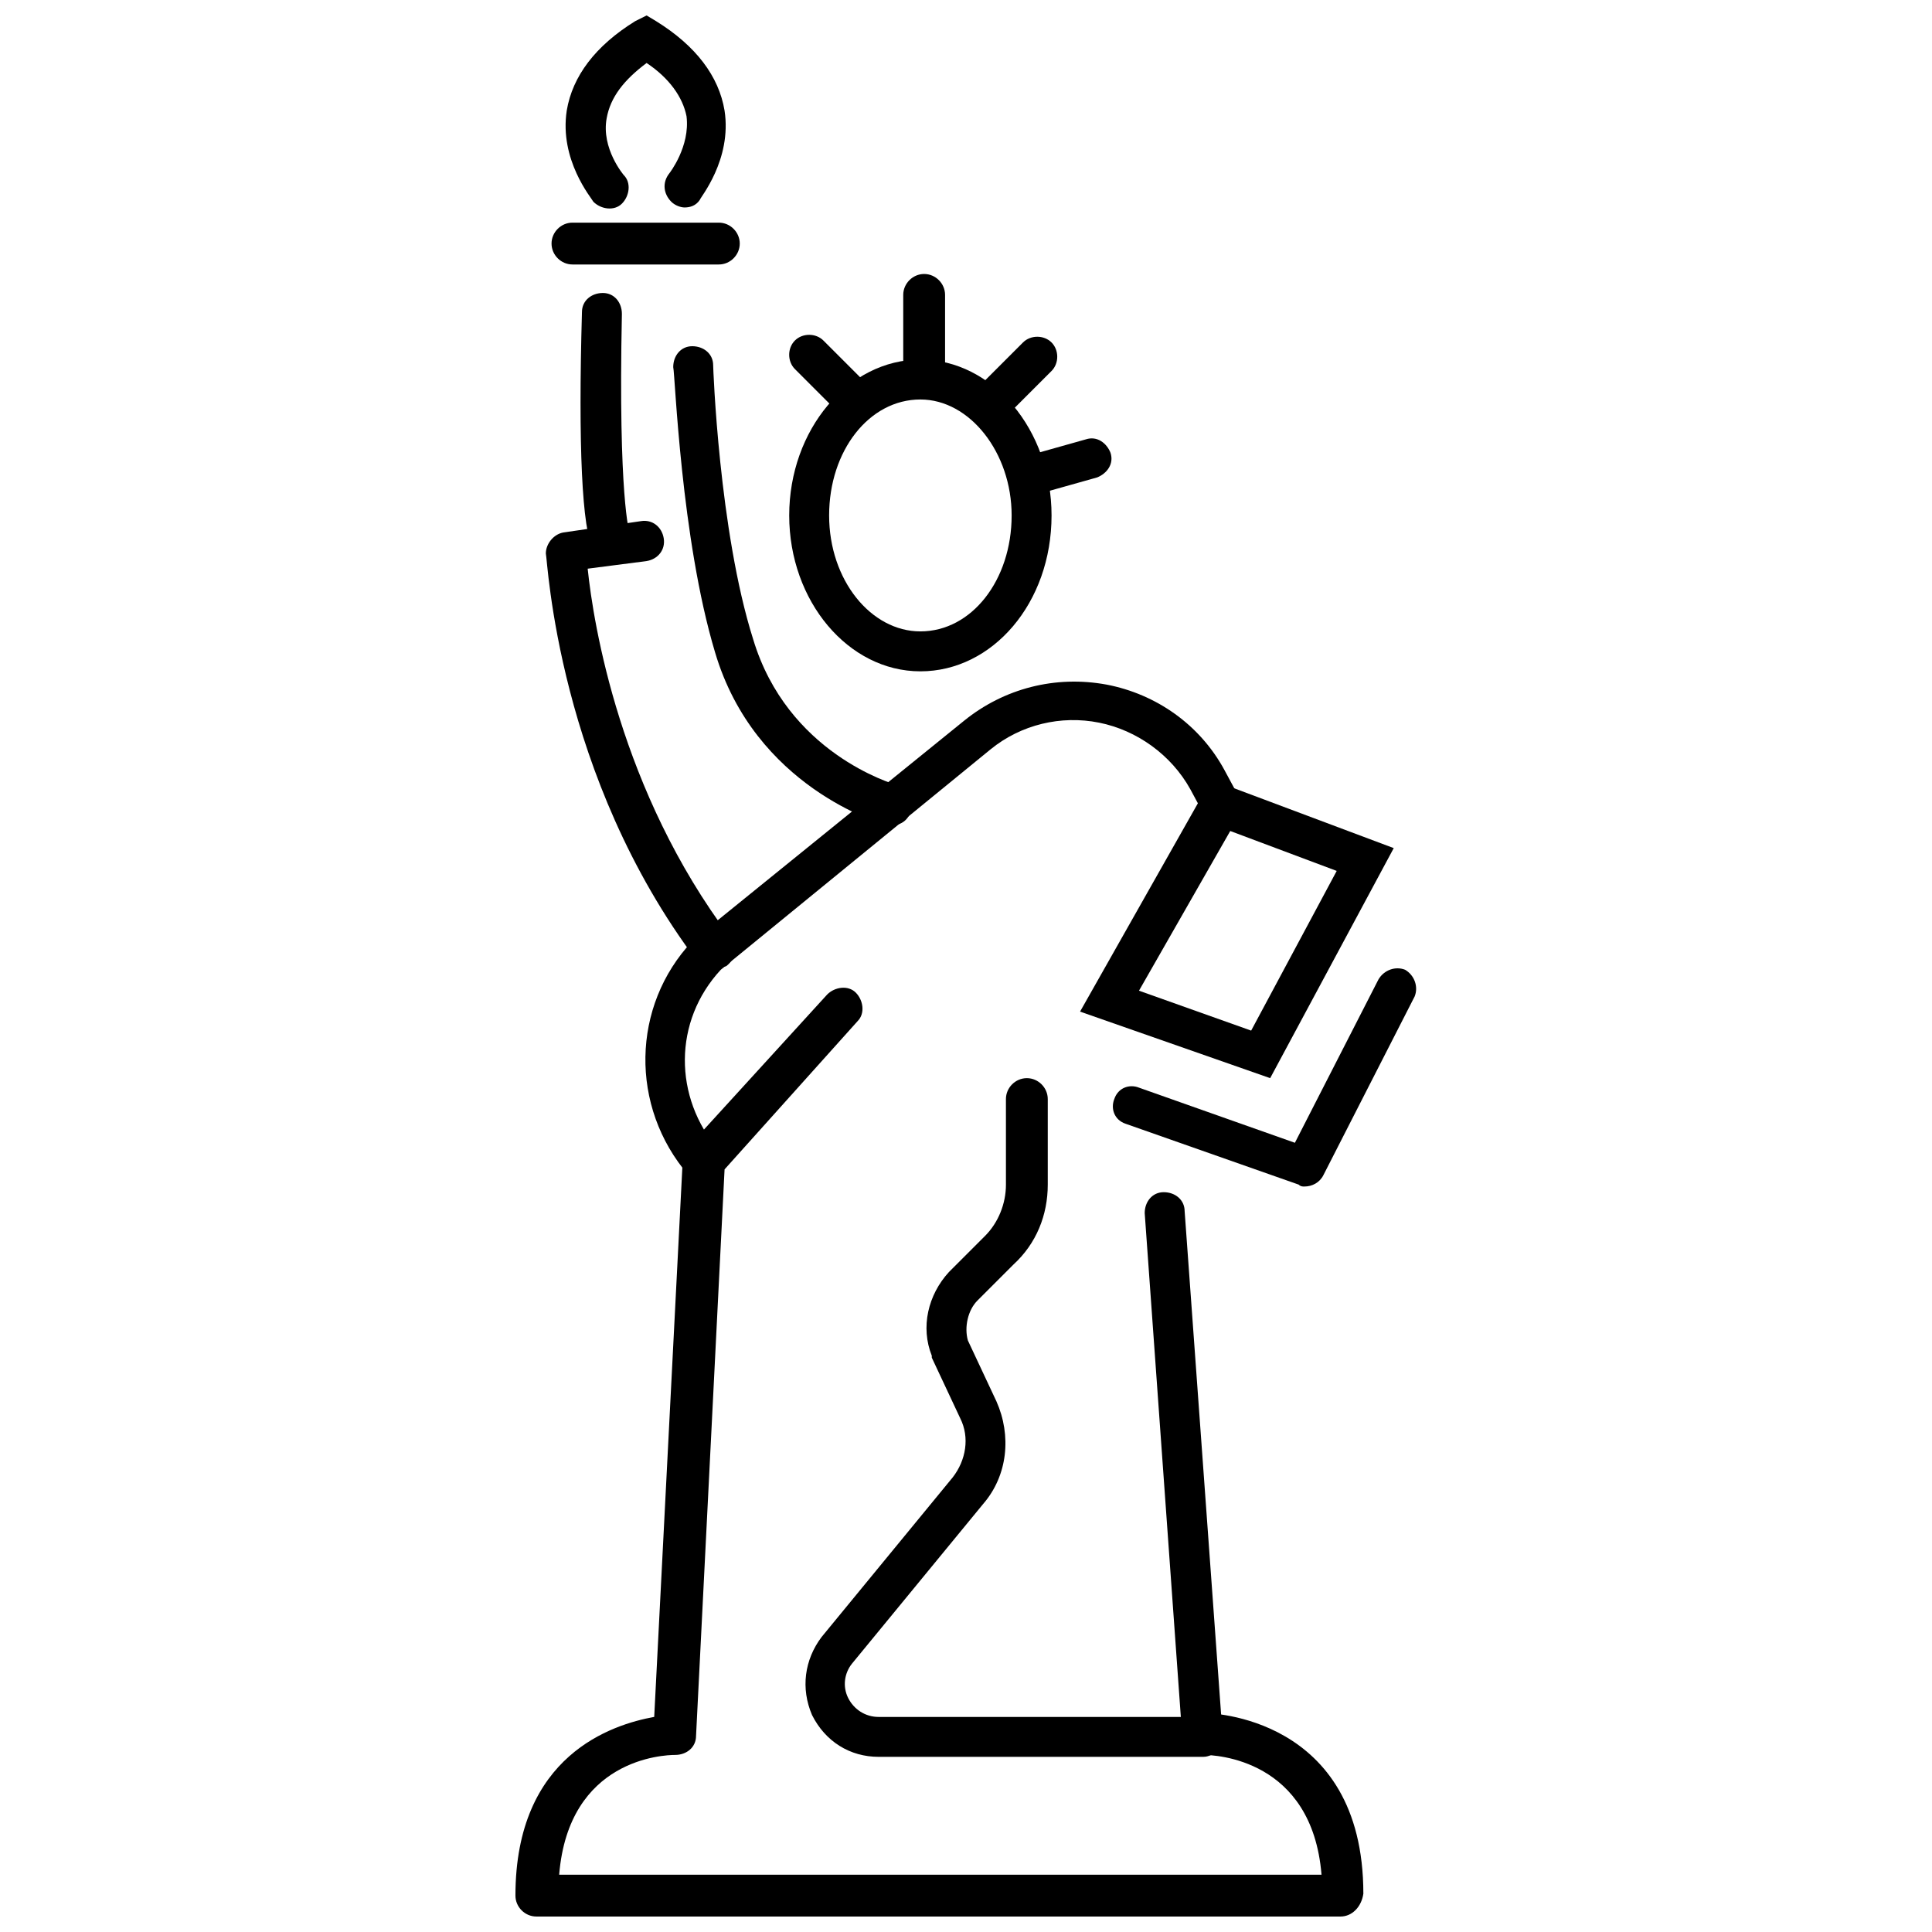
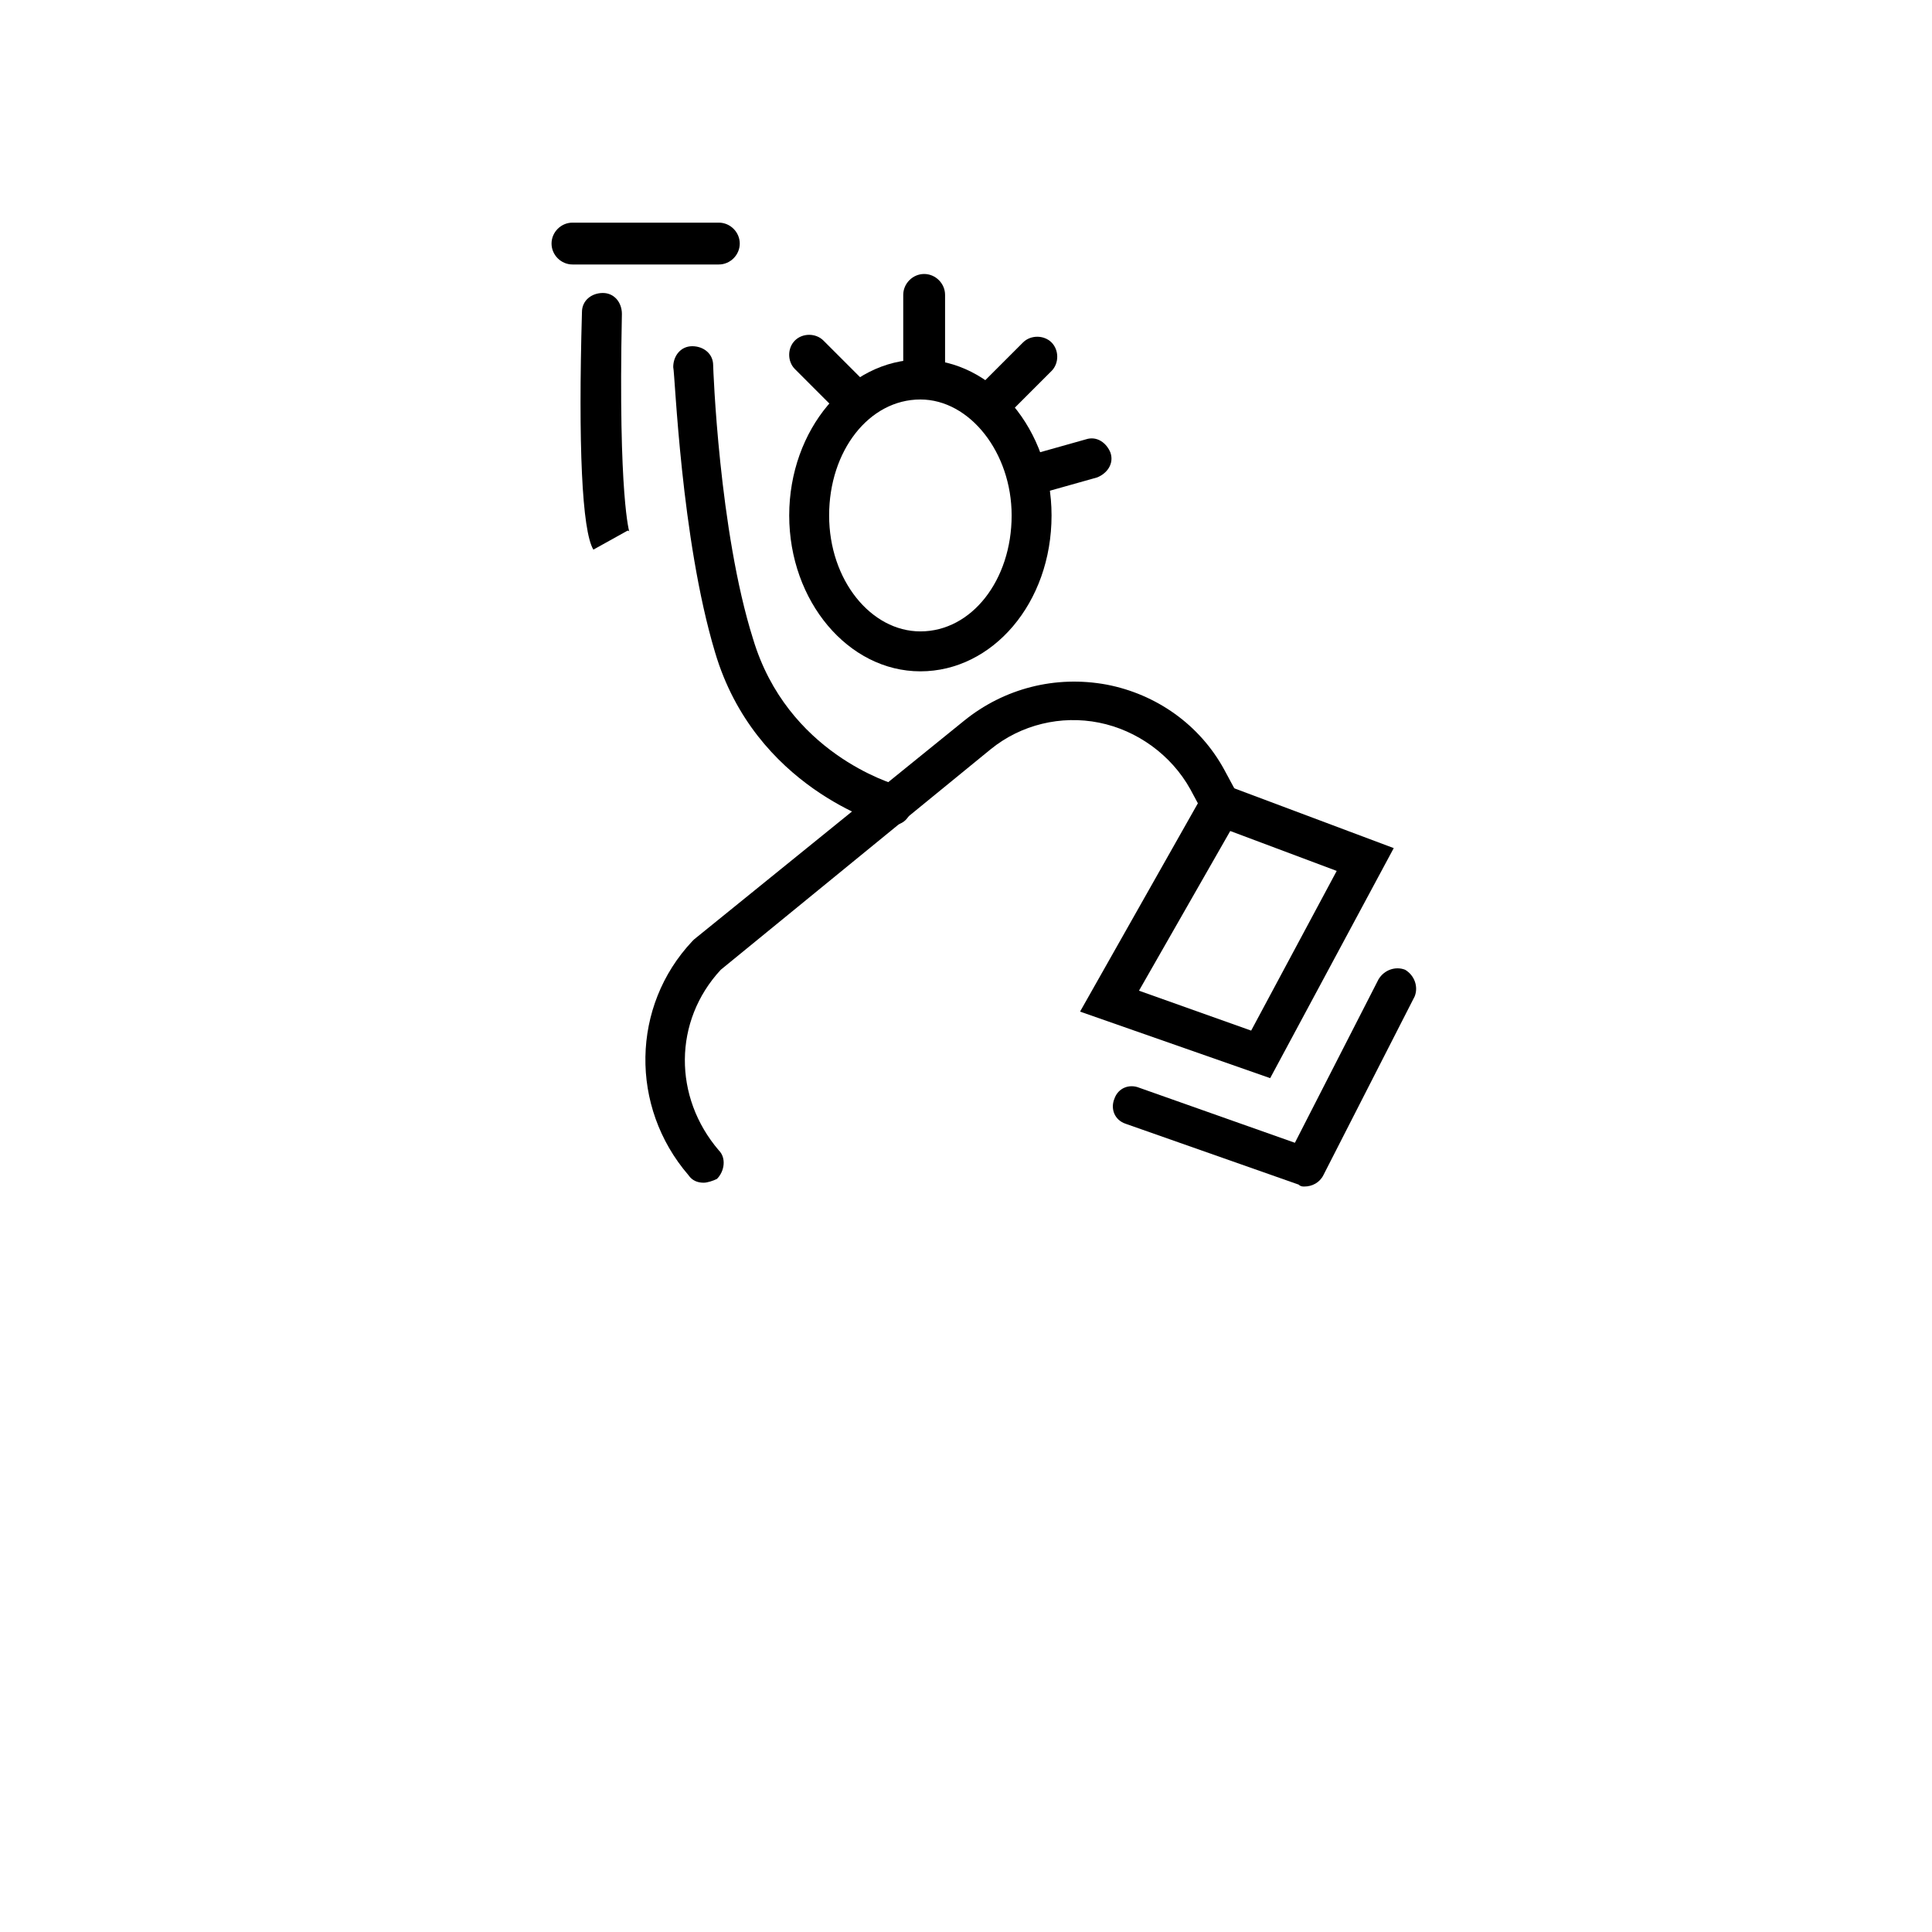
<svg xmlns="http://www.w3.org/2000/svg" width="800px" height="800px" version="1.1" viewBox="144 144 512 512">
  <defs>
    <clipPath id="b">
-       <path d="m293 148.09h44v51.906h-44z" />
-     </clipPath>
+       </clipPath>
    <clipPath id="a">
-       <path d="m280 405h226v246.9h-226z" />
-     </clipPath>
+       </clipPath>
  </defs>
-   <path d="m332.99 401.01c-1.512 0-3.023-0.504-4.031-2.016-37.281-49.375-39.801-106.3-40.305-108.32 0-2.519 2.016-5.039 4.535-5.543l20.656-3.023c3.023-0.504 5.543 1.512 6.047 4.535 0.504 3.023-1.512 5.543-4.535 6.047l-15.617 2.016c1.512 14.609 8.566 58.945 37.785 97.738 2.016 2.519 1.512 5.543-1.008 7.559-1.512 0.504-2.519 1.008-3.527 1.008z" />
  <path d="m480.61 429.72-50.383-17.633 34.762-61.465 48.367 18.137zm-34.766-23.176 29.727 10.578 22.672-42.32-28.215-10.578z" />
  <path d="m330.47 457.43c-1.512 0-3.023-0.504-4.031-2.016-15.617-18.137-15.113-44.84 1.008-61.969 0 0 0.504-0.504 0.504-0.504l71.539-57.938c10.578-8.566 24.184-12.09 37.785-9.574 13.098 2.519 24.688 10.578 31.234 22.672l3.527 6.551c1.512 2.519 0.504 6.047-2.016 7.055-2.519 1.512-6.047 0.504-7.055-2.016l-3.527-6.551c-5.039-9.07-14.105-15.617-24.184-17.633-10.078-2.016-20.656 0.504-28.719 7.055l-71.531 58.441c-12.594 13.602-12.594 33.754-0.504 47.863 2.016 2.016 1.512 5.543-0.504 7.559-1.008 0.5-2.519 1.004-3.527 1.004z" />
  <path d="m489.68 458.44c-0.504 0-1.008 0-1.512-0.504l-45.848-16.121c-3.023-1.008-4.031-4.031-3.023-6.551 1.008-3.023 4.031-4.031 6.551-3.023l41.312 14.609 22.168-43.328c1.512-2.519 4.535-3.527 7.055-2.519 2.519 1.512 3.527 4.535 2.519 7.055l-24.184 47.359c-1.008 2.016-3.023 3.023-5.039 3.023z" />
  <path d="m301.25 289.66c-3.023-5.039-4.031-27.711-3.023-62.977 0-3.023 2.519-5.039 5.543-5.039 3.023 0 5.039 2.519 5.039 5.543-1.008 48.871 2.016 57.938 2.016 57.938 0-0.504-0.504-0.504-0.504-0.504z" />
  <path d="m334.5 214.09h-38.793c-3.023 0-5.543-2.519-5.543-5.543 0-3.023 2.519-5.543 5.543-5.543h38.793c3.023 0 5.543 2.519 5.543 5.543 0 3.023-2.519 5.543-5.543 5.543z" />
  <g clip-path="url(#b)">
-     <path d="m325.43 198.98c-1.008 0-2.519-0.504-3.527-1.512-2.016-2.016-2.519-5.039-0.504-7.559 0 0 5.543-7.055 4.535-15.113-1.008-5.039-4.535-10.078-10.578-14.105-6.047 4.535-9.574 9.07-10.578 14.609-1.512 8.062 4.535 15.113 4.535 15.113 2.016 2.016 1.512 5.543-0.504 7.559s-5.543 1.512-7.559-0.504c-0.508-1.004-9.07-11.082-7.055-24.18 1.512-9.07 7.559-17.129 18.137-23.68l3.023-1.512 2.519 1.512c10.578 6.551 16.625 14.609 18.137 23.68 2.016 13.098-6.551 23.176-6.551 23.68-1.008 1.512-2.519 2.012-4.031 2.012z" />
-   </g>
+     </g>
  <path d="m380.35 362.71h-1.512c-1.512-0.504-34.762-10.078-45.344-45.848-9.07-30.23-10.578-73.555-11.082-75.57 0-3.023 2.016-5.543 5.039-5.543s5.543 2.016 5.543 5.039c0 0.504 1.512 43.832 10.578 72.547 9.07 30.23 36.777 38.289 38.289 38.793 3.023 1.008 4.535 3.527 3.527 6.551-0.508 2.523-2.523 4.031-5.039 4.031z" />
-   <path d="m462.98 609.58h-86.152c-7.559 0-14.105-4.031-17.633-11.082-3.023-7.055-2.016-14.609 2.519-20.656l34.762-42.32c3.527-4.535 4.535-10.578 2.016-15.617l-7.559-16.121v-0.504c-3.023-7.559-1.008-16.121 4.535-22.168l9.574-9.574c3.527-3.527 5.543-8.566 5.543-13.602l-0.004-22.672c0-3.023 2.519-5.543 5.543-5.543 3.023 0 5.543 2.519 5.543 5.543v22.672c0 8.062-3.023 15.617-9.07 21.16l-9.574 9.574c-2.519 2.519-3.527 7.055-2.519 10.578l7.559 16.121c4.031 9.07 3.023 19.648-3.527 27.207l-34.762 42.32c-2.016 2.519-2.519 6.047-1.008 9.07s4.535 5.039 8.062 5.039h80.105l-9.574-133.52c0-3.023 2.016-5.543 5.039-5.543 3.023 0 5.543 2.016 5.543 5.039l10.078 139.05c0 1.512-0.504 3.023-1.512 4.031-0.508 0.504-2.019 1.512-3.527 1.512z" />
  <g clip-path="url(#a)">
    <path d="m499.25 651.9h-213.11c-3.023 0-5.543-2.519-5.543-5.543 0-37.281 25.695-45.344 36.777-47.359l7.559-147.62c0-1.008 0.504-2.519 1.512-3.527l36.777-40.305c2.016-2.016 5.543-2.519 7.559-0.504s2.519 5.543 0.504 7.559l-35.266 39.297-7.559 150.14c0 3.023-2.519 5.039-5.543 5.039-3.023 0-28.215 1.008-30.73 31.738h202.03c-2.519-30.73-28.215-31.738-31.234-31.738-3.023 0-5.543-2.519-5.039-5.543 0-3.023 2.519-5.543 5.543-5.543 0.504 0 41.816 0.504 41.816 47.863-0.508 3.527-3.023 6.047-6.047 6.047z" />
  </g>
  <path d="m388.91 248.35c-3.023 0-5.543-2.519-5.543-5.543v-20.656c0-3.023 2.519-5.543 5.543-5.543 3.023 0 5.543 2.519 5.543 5.543v20.656c-0.504 3.527-3.023 5.543-5.543 5.543z" />
  <path d="m370.27 255.41c-1.512 0-2.519-0.504-3.527-1.512l-12.09-12.094c-2.016-2.016-2.016-5.543 0-7.559 2.016-2.016 5.543-2.016 7.559 0l11.586 11.586c2.016 2.016 2.016 5.543 0 7.559-1.008 1.516-2.016 2.019-3.527 2.019z" />
  <path d="m407.05 255.41c-1.512 0-2.519-0.504-3.527-1.512-2.016-2.016-2.016-5.543 0-7.559l11.586-11.586c2.016-2.016 5.543-2.016 7.559 0s2.016 5.543 0 7.559l-11.586 11.586c-1.008 1.008-2.519 1.512-4.031 1.512z" />
  <path d="m417.13 275.56c-2.519 0-4.535-1.512-5.039-4.031-1.008-3.023 1.008-5.543 3.527-6.551l16.121-4.535c3.023-1.008 5.543 1.008 6.551 3.527 1.008 3.023-1.008 5.543-3.527 6.551l-16.121 4.535c-0.504 0-1.008 0.504-1.512 0.504z" />
  <path d="m387.91 321.91c-19.145 0-34.762-18.641-34.762-41.312s15.617-41.312 34.762-41.312 34.762 18.641 34.762 41.312c0.004 23.176-15.617 41.312-34.762 41.312zm0-72.043c-13.602 0-24.184 13.602-24.184 30.73s11.082 30.73 24.184 30.73c13.602 0 24.184-13.602 24.184-30.73 0-16.625-11.082-30.73-24.184-30.73z" />
</svg>